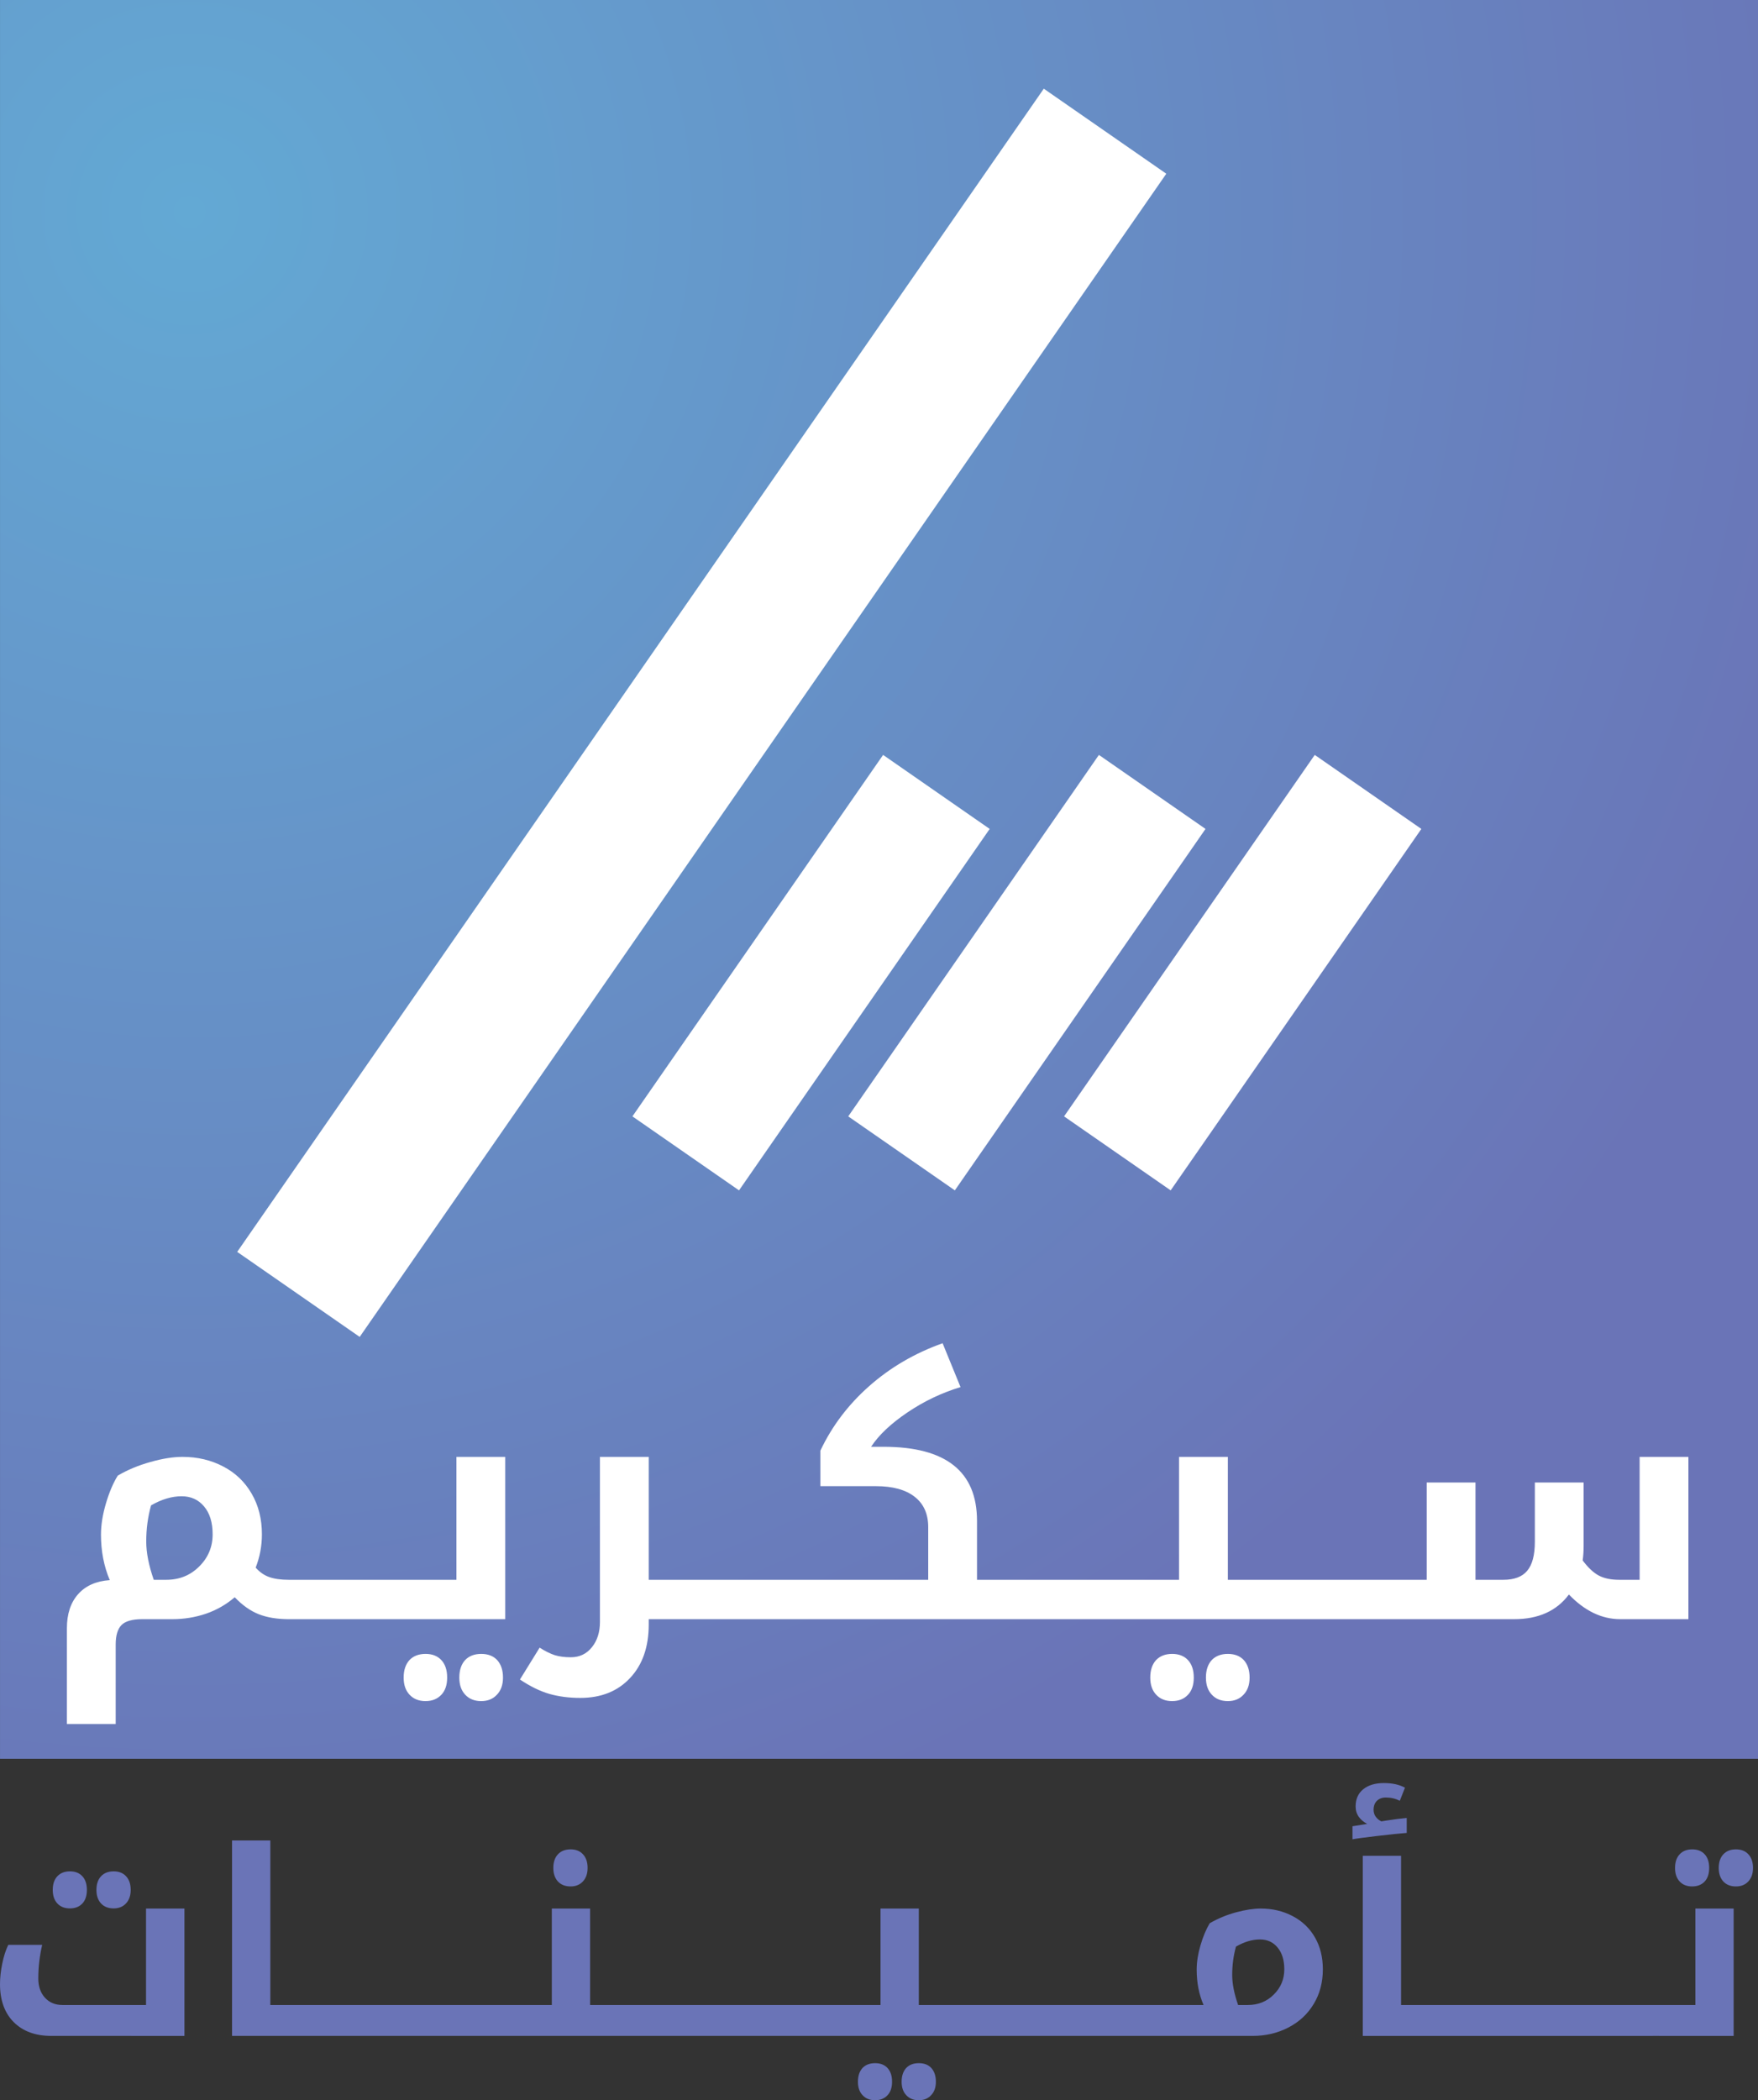
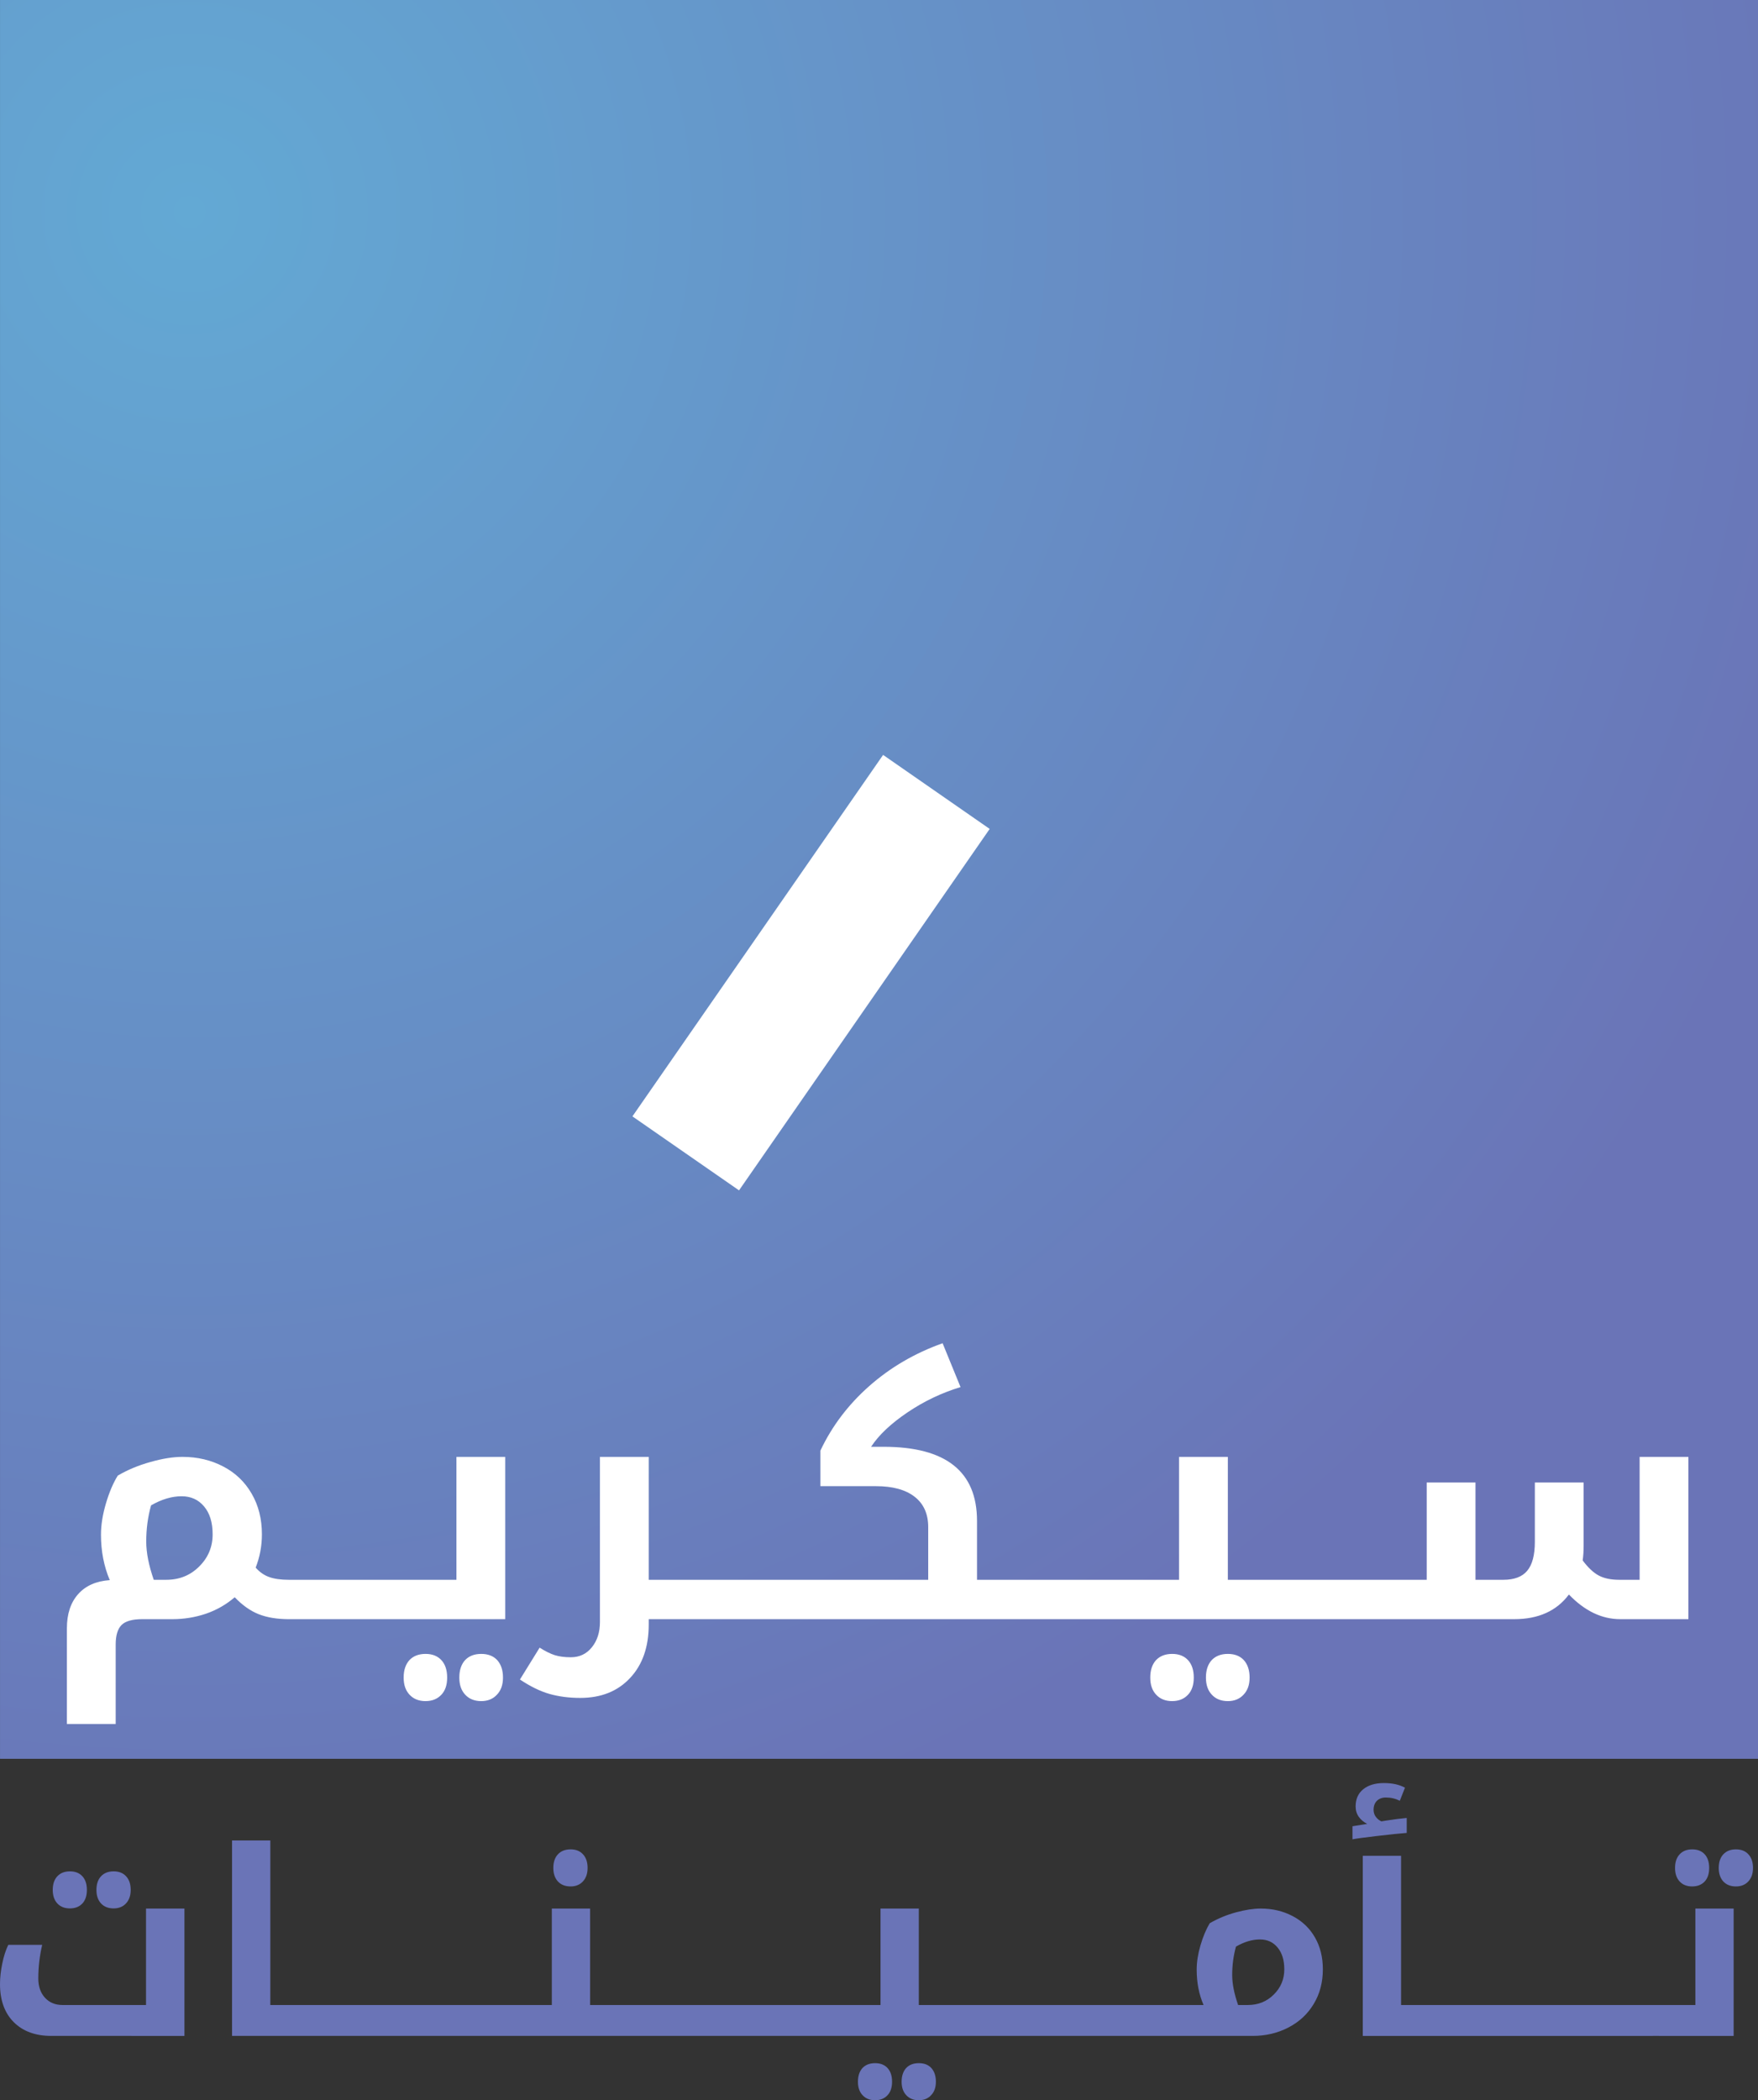
<svg xmlns="http://www.w3.org/2000/svg" xmlns:xlink="http://www.w3.org/1999/xlink" xml:space="preserve" width="165.871" height="198.071">
  <rect width="100%" height="100%" fill="#333333" stroke="none" />
  <defs>
    <linearGradient id="a" x1="0" x2="1" y1="0" y2="0" gradientTransform="scale(5.418 -5.418) rotate(33.366 258.804 -48.217)" gradientUnits="userSpaceOnUse" spreadMethod="pad">
      <stop offset="0" style="stop-opacity:1;stop-color:#fff" />
      <stop offset="1" style="stop-opacity:0;stop-color:#fff" />
    </linearGradient>
    <linearGradient id="f" x1="0" x2="1" y1="0" y2="0" gradientTransform="scale(5.418 -5.418) rotate(33.366 258.804 -48.217)" gradientUnits="userSpaceOnUse" spreadMethod="pad">
      <stop offset="0" style="stop-opacity:1;stop-color:#474d7a" />
      <stop offset="1" style="stop-opacity:1;stop-color:#6a74b7" />
    </linearGradient>
    <linearGradient id="b" x1="0" x2="1" y1="0" y2="0" gradientTransform="scale(4.074 -4.074) rotate(35.628 319.18 -64.068)" gradientUnits="userSpaceOnUse" spreadMethod="pad">
      <stop offset="0" style="stop-opacity:1;stop-color:#fff" />
      <stop offset="1" style="stop-opacity:0;stop-color:#fff" />
    </linearGradient>
    <linearGradient id="g" x1="0" x2="1" y1="0" y2="0" gradientTransform="scale(4.074 -4.074) rotate(35.628 319.18 -64.068)" gradientUnits="userSpaceOnUse" spreadMethod="pad">
      <stop offset="0" style="stop-opacity:1;stop-color:#474d7a" />
      <stop offset="1" style="stop-opacity:1;stop-color:#6a74b7" />
    </linearGradient>
    <linearGradient id="c" x1="0" x2="1" y1="0" y2="0" gradientTransform="scale(3.721 -3.721) rotate(35.34 353.192 -67.21)" gradientUnits="userSpaceOnUse" spreadMethod="pad">
      <stop offset="0" style="stop-opacity:1;stop-color:#fff" />
      <stop offset="1" style="stop-opacity:0;stop-color:#fff" />
    </linearGradient>
    <linearGradient id="h" x1="0" x2="1" y1="0" y2="0" gradientTransform="scale(3.721 -3.721) rotate(35.34 353.192 -67.21)" gradientUnits="userSpaceOnUse" spreadMethod="pad">
      <stop offset="0" style="stop-opacity:1;stop-color:#474d7a" />
      <stop offset="1" style="stop-opacity:1;stop-color:#6a74b7" />
    </linearGradient>
    <linearGradient id="d" x1="0" x2="1" y1="0" y2="0" gradientTransform="scale(3.587 -3.587) rotate(30.51 426.47 -59.352)" gradientUnits="userSpaceOnUse" spreadMethod="pad">
      <stop offset="0" style="stop-opacity:1;stop-color:#fff" />
      <stop offset="1" style="stop-opacity:0;stop-color:#fff" />
    </linearGradient>
    <linearGradient id="i" x1="0" x2="1" y1="0" y2="0" gradientTransform="scale(3.587 -3.587) rotate(30.51 426.47 -59.352)" gradientUnits="userSpaceOnUse" spreadMethod="pad">
      <stop offset="0" style="stop-opacity:1;stop-color:#474d7a" />
      <stop offset="1" style="stop-opacity:1;stop-color:#6a74b7" />
    </linearGradient>
    <linearGradient xlink:href="#f" id="l" x1="0" x2="1" y1="0" y2="0" gradientTransform="scale(5.418 -5.418) rotate(33.366 258.804 -48.217)" gradientUnits="userSpaceOnUse" spreadMethod="pad" />
    <linearGradient xlink:href="#g" id="n" x1="0" x2="1" y1="0" y2="0" gradientTransform="scale(4.074 -4.074) rotate(35.628 319.18 -64.068)" gradientUnits="userSpaceOnUse" spreadMethod="pad" />
    <linearGradient xlink:href="#h" id="p" x1="0" x2="1" y1="0" y2="0" gradientTransform="scale(3.721 -3.721) rotate(35.34 353.192 -67.21)" gradientUnits="userSpaceOnUse" spreadMethod="pad" />
    <linearGradient xlink:href="#i" id="r" x1="0" x2="1" y1="0" y2="0" gradientTransform="scale(3.587 -3.587) rotate(30.51 426.47 -59.352)" gradientUnits="userSpaceOnUse" spreadMethod="pad" />
    <mask id="k" width="1" height="1" x="0" y="0" maskUnits="userSpaceOnUse">
-       <path d="M-32768 32767h65535v-65535h-65535Z" style="fill:url(#a);stroke:none" />
-     </mask>
+       </mask>
    <mask id="m" width="1" height="1" x="0" y="0" maskUnits="userSpaceOnUse">
      <path d="M-32768 32767h65535v-65535h-65535Z" style="fill:url(#b);stroke:none" />
    </mask>
    <mask id="o" width="1" height="1" x="0" y="0" maskUnits="userSpaceOnUse">
      <path d="M-32768 32767h65535v-65535h-65535Z" style="fill:url(#c);stroke:none" />
    </mask>
    <mask id="q" width="1" height="1" x="0" y="0" maskUnits="userSpaceOnUse">
      <path d="M-32768 32767h65535v-65535h-65535Z" style="fill:url(#d);stroke:none" />
    </mask>
    <radialGradient id="e" cx="0" cy="0" r="1" fx="0" fy="0" gradientTransform="scale(47.639 -47.639) rotate(45 21.759 -6.854)" gradientUnits="userSpaceOnUse" spreadMethod="pad">
      <stop offset="0" style="stop-opacity:1;stop-color:#63a9d4" />
      <stop offset="1" style="stop-opacity:1;stop-color:#6a74b7" />
    </radialGradient>
    <radialGradient xlink:href="#e" id="j" cx="0" cy="0" r="1" fx="0" fy="0" gradientTransform="scale(127.829 -127.829) rotate(45 3.002 2.827)" gradientUnits="userSpaceOnUse" spreadMethod="pad" />
  </defs>
  <path d="M485.65 49.43H352.954v132.697H485.65Z" style="fill:url(#j);stroke:none" transform="matrix(1.25 0 0 -1.25 -441.191 227.658)" />
-   <path d="m380.103 81.26-9.246 6.415 60.883 87.76 9.247-6.416z" style="fill:#fff;fill-opacity:1;fill-rule:nonzero;stroke:none" transform="matrix(1.25 0 0 -1.25 -441.191 227.658)" />
  <g mask="url(#k)" transform="matrix(3.354 0 0 -3.354 -225.188 2799.925)">
-     <path d="m80.789 794.76-3.446 2.392 22.69 32.706 3.446-2.392z" style="fill:url(#l);stroke:none" />
-   </g>
+     </g>
  <path d="m408.736 92.316-8.047 5.582 18.922 27.272 8.045-5.584z" style="fill:#fff;fill-opacity:1;fill-rule:nonzero;stroke:none" transform="matrix(1.25 0 0 -1.25 -441.191 227.658)" />
  <g mask="url(#m)" transform="matrix(3.354 0 0 -3.354 -225.188 2799.925)">
    <path d="m90.853 799.212-2.999 2.08 7.051 10.164 2.999-2.081z" style="fill:url(#n);stroke:none" />
  </g>
-   <path d="m425.026 92.316-8.047 5.582L435.9 125.17l8.047-5.584z" style="fill:#fff;fill-opacity:1;fill-rule:nonzero;stroke:none" transform="matrix(1.25 0 0 -1.25 -441.191 227.658)" />
  <g mask="url(#o)" transform="matrix(3.354 0 0 -3.354 -225.188 2799.925)">
    <path d="m96.979 799.157-2.999 2.08 7.052 10.164 2.999-2.081z" style="fill:url(#p);stroke:none" />
  </g>
-   <path d="m441.317 92.316-8.047 5.582 18.922 27.272 8.047-5.584z" style="fill:#fff;fill-opacity:1;fill-rule:nonzero;stroke:none" transform="matrix(1.25 0 0 -1.25 -441.191 227.658)" />
  <g mask="url(#q)" transform="matrix(3.354 0 0 -3.354 -225.188 2799.925)">
    <path d="m103.105 799.212-2.998 2.08 7.051 10.164 2.999-2.081z" style="fill:url(#r);stroke:none" />
  </g>
  <path d="M457.551-59.964q-.12 0-.12-.12v-2.754q0-.096.12-.096h3.091v-7.342h3.683v7.342h2.101q1.232 0 1.8-.677.58-.688.58-2.185v-4.48h3.682v4.77q0 .603-.072 1.11.604.81 1.207 1.136.604.326 1.558.326h1.534v-9.274h3.683v12.244h-5.145q-2.089 0-3.876-1.86-1.388 1.86-4.13 1.86zm.242-2.97q.132 0 .132.096v2.753q0 .121-.132.121h-4.468q-.121 0-.121-.12v-2.754q0-.096.12-.096zm-4.227 0q.133 0 .133.096v2.753q0 .121-.133.121h-4.468q-.12 0-.12-.12v-2.754q0-.096.12-.096zm-15.444 2.97q-.12 0-.12-.12v-2.754q0-.096.12-.096h3.828v-9.274h3.683v9.274h3.719q.12 0 .12.096v2.753q0 .121-.12.121zm3.308 6.183q-.76 0-1.207-.483-.447-.471-.447-1.292 0-.834.435-1.317.447-.47 1.22-.47.76 0 1.195.47.435.471.435 1.317 0 .845-.447 1.304-.447.47-1.184.47zm4.203 0q-.761 0-1.208-.483-.447-.471-.447-1.292 0-.834.435-1.317.447-.47 1.22-.47.773 0 1.207.47.435.483.435 1.317 0 .82-.459 1.292-.447.483-1.183.483zm-7.27-9.153q.133 0 .133.096v2.753q0 .121-.133.121h-4.468q-.12 0-.12-.12v-2.754q0-.096.12-.096zm-4.226 0q.133 0 .133.096v2.753q0 .121-.133.121h-4.468q-.12 0-.12-.12v-2.754q0-.096.12-.096zm-20.794 2.97q-.12 0-.12-.12v-2.754q0-.096.12-.096h9.673v-3.973q0-1.497-1.027-2.294-1.026-.797-2.91-.797h-4.202v-2.681q1.304-2.765 3.683-4.867 2.39-2.113 5.542-3.236l1.353 3.309q-2.15.652-4.021 1.92-1.872 1.268-2.73 2.584h.943q7.052 0 7.052 5.59v4.445h3.212q.12 0 .12.096v2.753q0 .121-.12.121zm.242-2.97q.133 0 .133.096v2.753q0 .121-.133.121h-4.468q-.12 0-.12-.12v-2.754q0-.096.12-.096zm-4.227 0q.133 0 .133.096v2.753q0 .121-.133.121h-4.468q-.12 0-.12-.12v-2.754q0-.096.12-.096zm-4.226 0q.12 0 .12.096v2.753q0 .121-.12.121h-3.212v.399q0 2.548-1.413 4.045-1.4 1.497-3.755 1.497-1.268 0-2.33-.302-1.051-.302-2.223-1.086l1.486-2.403q.652.41 1.147.567.507.157 1.207.157.99 0 1.594-.76.604-.75.604-1.896v-12.462h3.683v9.274zm-22.05 2.97q-.12 0-.12-.12v-2.754q0-.096.12-.096h4.323v-9.274h3.683v12.244zm1.993 6.183q-.76 0-1.208-.483-.446-.471-.446-1.292 0-.834.434-1.317.447-.47 1.22-.47.76 0 1.195.47.435.471.435 1.317 0 .845-.447 1.304-.447.47-1.183.47zm4.202 0q-.76 0-1.207-.483-.447-.471-.447-1.292 0-.834.434-1.317.447-.47 1.22-.47.773 0 1.208.47.434.483.434 1.317 0 .82-.459 1.292-.446.483-1.183.483zm-5.953-9.153q.133 0 .133.096v2.753q0 .121-.133.121h-4.468q-.12 0-.12-.12v-2.754q0-.096.12-.096zm-4.226 0q.132 0 .132.096v2.753q0 .121-.132.121h-4.468q-.121 0-.121-.12v-2.754q0-.096.12-.096zm-4.348 2.97q-1.316 0-2.27-.374-.942-.374-1.811-1.28-.954.821-2.174 1.244-1.22.41-2.523.41h-2.283q-1.11 0-1.557.435-.447.447-.447 1.473v6.002h-3.683v-7.222q0-1.618.845-2.572t2.391-1.062q-.664-1.57-.664-3.43 0-1.086.374-2.354.375-1.268.894-2.101 1.11-.652 2.463-1.027 1.353-.386 2.427-.386 1.69 0 3.068.724 1.376.713 2.149 2.053.773 1.328.773 3.067 0 1.304-.471 2.512.447.507 1.026.712.58.206 1.473.206h.121q.12 0 .12.096v2.753q0 .121-.12.121zm-10.759-5.856q0 1.255.568 2.886h.942q1.485 0 2.487-1.003 1.015-1.002 1.015-2.427 0-1.352-.653-2.113-.64-.76-1.69-.76-1.111 0-2.306.688-.363 1.304-.363 2.729z" aria-label="ســيــكــريــم" style="font-weight:700;font-size:24.73px;line-height:1.25;font-family:&quot;Droid Arabic Kufi&quot;;-inkscape-font-specification:&quot;Sans Bold&quot;;letter-spacing:0;word-spacing:0;fill:#fff" transform="matrix(1.25 0 0 1.25 -441.191 227.658)" />
  <path d="M477.53-28.522q-.095 0-.095-.094v-2.161q0-.076.095-.076h3.392v-7.278h2.89v9.61zm3.155-11.277q-.597 0-.947-.37-.35-.38-.35-1.024 0-.653.34-1.023.35-.38.957-.38.598 0 .939.37.34.37.34 1.033 0 .664-.35 1.033-.35.36-.929.36zm3.298 0q-.597 0-.947-.37-.35-.38-.35-1.024 0-.653.34-1.023.351-.38.957-.38.607 0 .948.38.341.37.341 1.023 0 .645-.36 1.024-.35.37-.929.37zm-6.264 8.946q.104 0 .104.076v2.16q0 .095-.104.095h-3.506q-.095 0-.095-.094v-2.161q0-.076.095-.076zm-3.317 0q.104 0 .104.076v2.16q0 .095-.104.095h-3.506q-.095 0-.095-.094v-2.161q0-.076.095-.076zm-3.317 0q.104 0 .104.076v2.16q0 .095-.104.095h-3.506q-.095 0-.095-.094v-2.161q0-.076.095-.076zm-3.317 0q.104 0 .104.076v2.16q0 .095-.104.095h-3.506q-.095 0-.095-.094v-2.161q0-.076.095-.076zm-3.317 0q.104 0 .104.076v2.16q0 .095-.104.095h-3.506q-.095 0-.095-.094v-2.161q0-.076.095-.076zm-3.317 0q.095 0 .095.076v2.16q0 .095-.095.095h-5.316v-13.59h2.89v11.259zm-6.094-13.486 1.11-.18q-.38-.19-.626-.521-.247-.341-.247-.796 0-.834.578-1.299.579-.464 1.555-.464.957 0 1.592.35l-.389.986q-.493-.246-1.052-.246-.417 0-.673.246-.255.247-.255.683 0 .303.17.53.17.228.417.341l.341-.056q.986-.152 1.574-.2v1.128q-.692.048-2.294.237-1.592.19-1.8.247zM443.8-30.853q-.52-1.194-.52-2.673 0-.843.284-1.82.284-.975.701-1.677.938-.54 1.99-.824 1.062-.284 1.858-.284 1.326 0 2.407.568 1.09.569 1.687 1.611.597 1.033.597 2.407 0 1.479-.692 2.616-.682 1.137-1.905 1.772-1.222.635-2.7.635h-5.896q-.094 0-.094-.094v-2.161q0-.076.094-.076zm2.161-2.265q0 .986.446 2.265h.73q1.175 0 1.961-.787.796-.786.796-1.905 0-1.033-.502-1.64-.502-.615-1.336-.615-.872 0-1.81.54-.285 1.024-.285 2.142zm-4.16 2.265q.104 0 .104.076v2.16q0 .095-.104.095h-3.507q-.094 0-.094-.094v-2.161q0-.076.094-.076zm-3.317 0q.104 0 .104.076v2.16q0 .095-.104.095h-3.507q-.094 0-.094-.094v-2.161q0-.076.094-.076zm-3.317 0q.104 0 .104.076v2.16q0 .095-.104.095h-3.507q-.094 0-.094-.094v-2.161q0-.076.094-.076zm-3.317 0q.104 0 .104.076v2.16q0 .095-.104.095h-3.507q-.094 0-.094-.094v-2.161q0-.076.094-.076zm-3.317 0q.104 0 .104.076v2.16q0 .095-.104.095h-3.507q-.094 0-.094-.094v-2.161q0-.076.094-.076zm-12.121 2.331q-.095 0-.095-.094v-2.161q0-.076.095-.076h3.004v-7.278h2.89v7.278h2.92q.094 0 .094.076v2.16q0 .095-.095.095zm2.596 4.853q-.597 0-.947-.38-.35-.37-.35-1.014 0-.653.34-1.033.351-.37.957-.37.598 0 .939.37.34.37.34 1.033 0 .664-.35 1.024-.35.37-.929.37zm3.299 0q-.598 0-.948-.38-.35-.37-.35-1.014 0-.653.34-1.033.351-.37.958-.37.606 0 .947.37.341.38.341 1.033 0 .645-.36 1.015-.35.379-.928.379zm-5.706-7.184q.105 0 .105.076v2.16q0 .095-.105.095h-3.506q-.095 0-.095-.094v-2.161q0-.076.095-.076zm-3.317 0q.105 0 .105.076v2.16q0 .095-.105.095h-3.506q-.095 0-.095-.094v-2.161q0-.076.095-.076zm-3.317 0q.105 0 .105.076v2.16q0 .095-.105.095h-3.506q-.095 0-.095-.094v-2.161q0-.076.095-.076zm-3.317 0q.105 0 .105.076v2.16q0 .095-.105.095h-3.506q-.095 0-.095-.094v-2.161q0-.076.095-.076zm-3.317 0q.105 0 .105.076v2.16q0 .095-.105.095h-3.506q-.095 0-.095-.094v-2.161q0-.076.095-.076zm-3.317 0q.095 0 .095.076v2.16q0 .095-.095.095h-7.837q-.095 0-.095-.094v-2.161q0-.076.095-.076h2.426v-7.278h2.89v7.278zm-3.99-8.946q-.606 0-.957-.37-.35-.38-.35-1.024 0-.653.34-1.023.352-.38.968-.38.587 0 .928.37.35.37.35 1.033 0 .645-.36 1.024-.35.37-.918.37zm-3.658 8.946q.105 0 .105.076v2.16q0 .095-.105.095h-3.506q-.095 0-.095-.094v-2.161q0-.076.095-.076zm-3.317 0q.105 0 .105.076v2.16q0 .095-.105.095h-3.506q-.095 0-.095-.094v-2.161q0-.076.095-.076zm-3.317 0q.105 0 .105.076v2.16q0 .095-.105.095h-3.506q-.095 0-.095-.094v-2.161q0-.076.095-.076zm-3.317 0q.105 0 .105.076v2.16q0 .095-.105.095h-3.506q-.095 0-.095-.094v-2.161q0-.076.095-.076zm-3.317 0q.105 0 .105.076v2.16q0 .095-.105.095h-3.506q-.095 0-.095-.094v-2.161q0-.076.095-.076zm-3.317 0q.095 0 .095.076v2.16q0 .095-.095.095h-5.316v-14.746h2.89v12.415zm-18.963 2.331q-1.791 0-2.834-1.042-1.033-1.043-1.033-2.862 0-.73.17-1.554.171-.834.456-1.413h2.558q-.293 1.26-.293 2.54 0 .9.502 1.45.502.55 1.327.55h6.302v-7.278h2.9v9.61zm1.412-9.619q-.597 0-.948-.37-.35-.379-.35-1.023 0-.654.34-1.024.351-.379.958-.379.597 0 .938.37.341.37.341 1.033 0 .663-.35 1.033-.351.36-.93.36zm3.298 0q-.597 0-.948-.37-.35-.379-.35-1.023 0-.654.34-1.024.351-.379.958-.379.606 0 .948.38.34.369.34 1.023 0 .644-.36 1.023-.35.37-.928.37z" aria-label="تـــــأمـــــيـــــنـــــات" style="font-weight:700;font-size:19.409px;line-height:1.25;font-family:&quot;Droid Arabic Kufi&quot;;-inkscape-font-specification:&quot;Sans Bold&quot;;letter-spacing:0;word-spacing:0;fill:#6a74b7" transform="matrix(1.25 0 0 1.25 -441.191 227.658)" />
</svg>